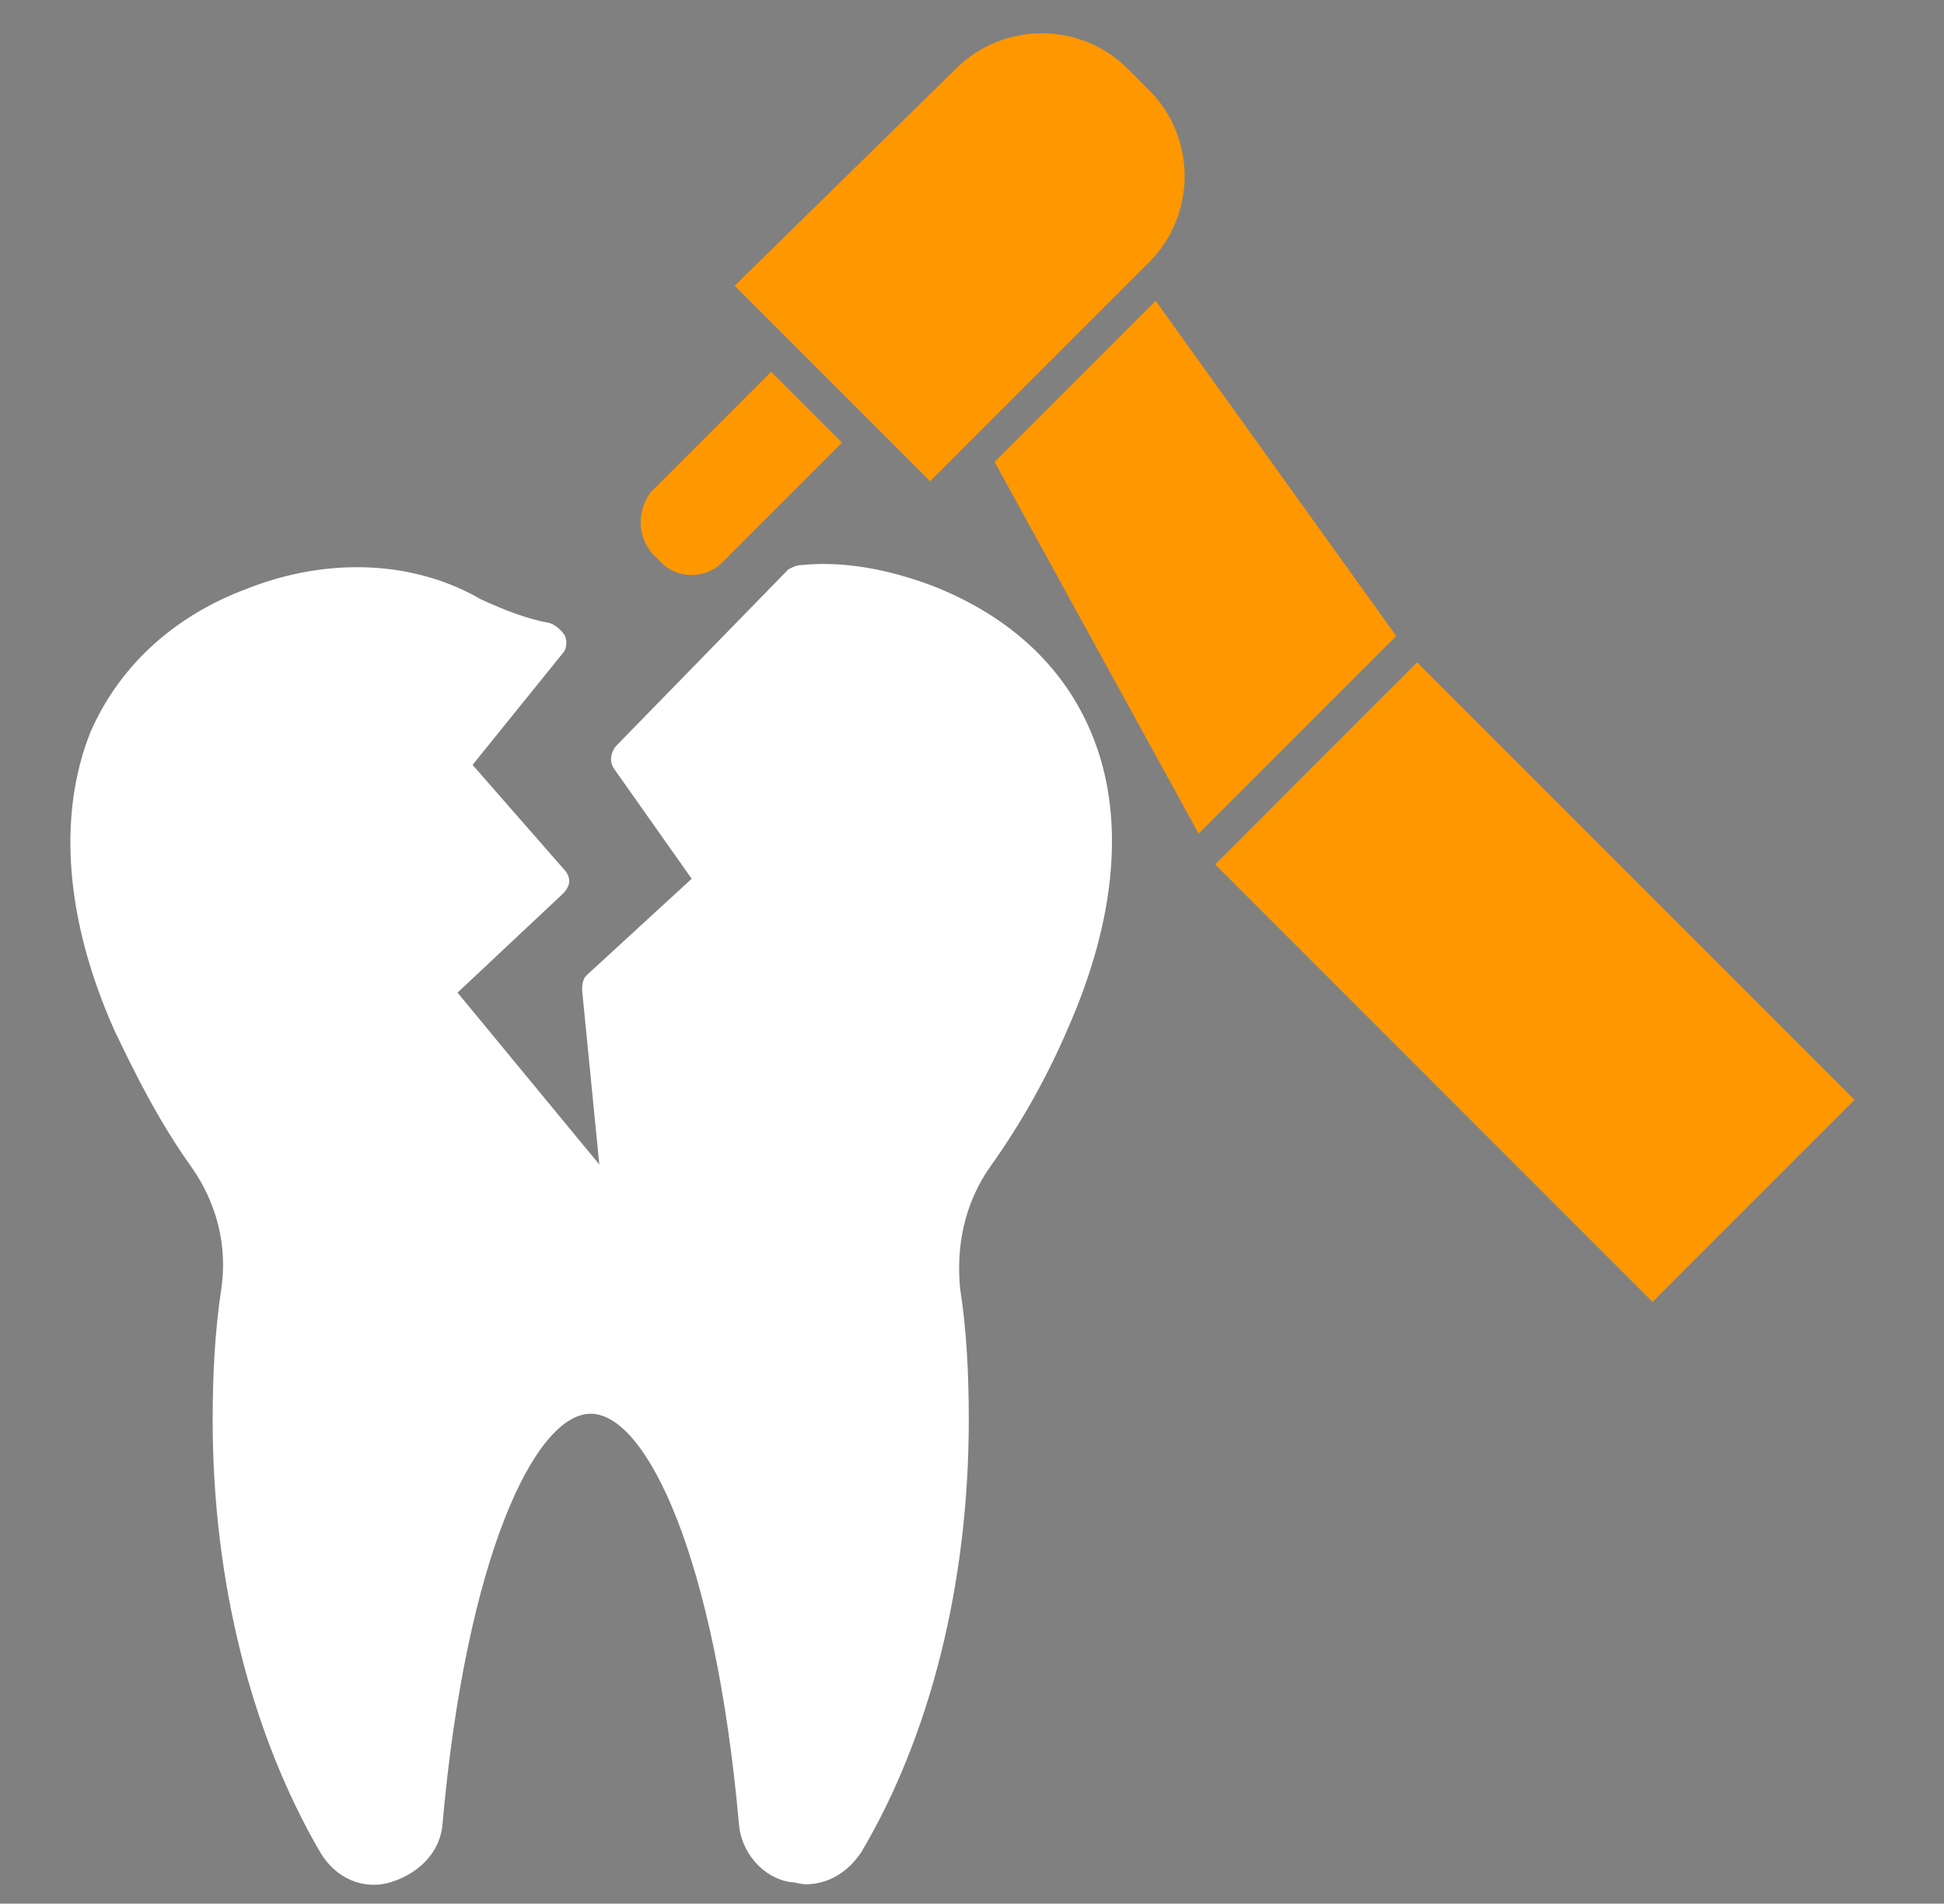
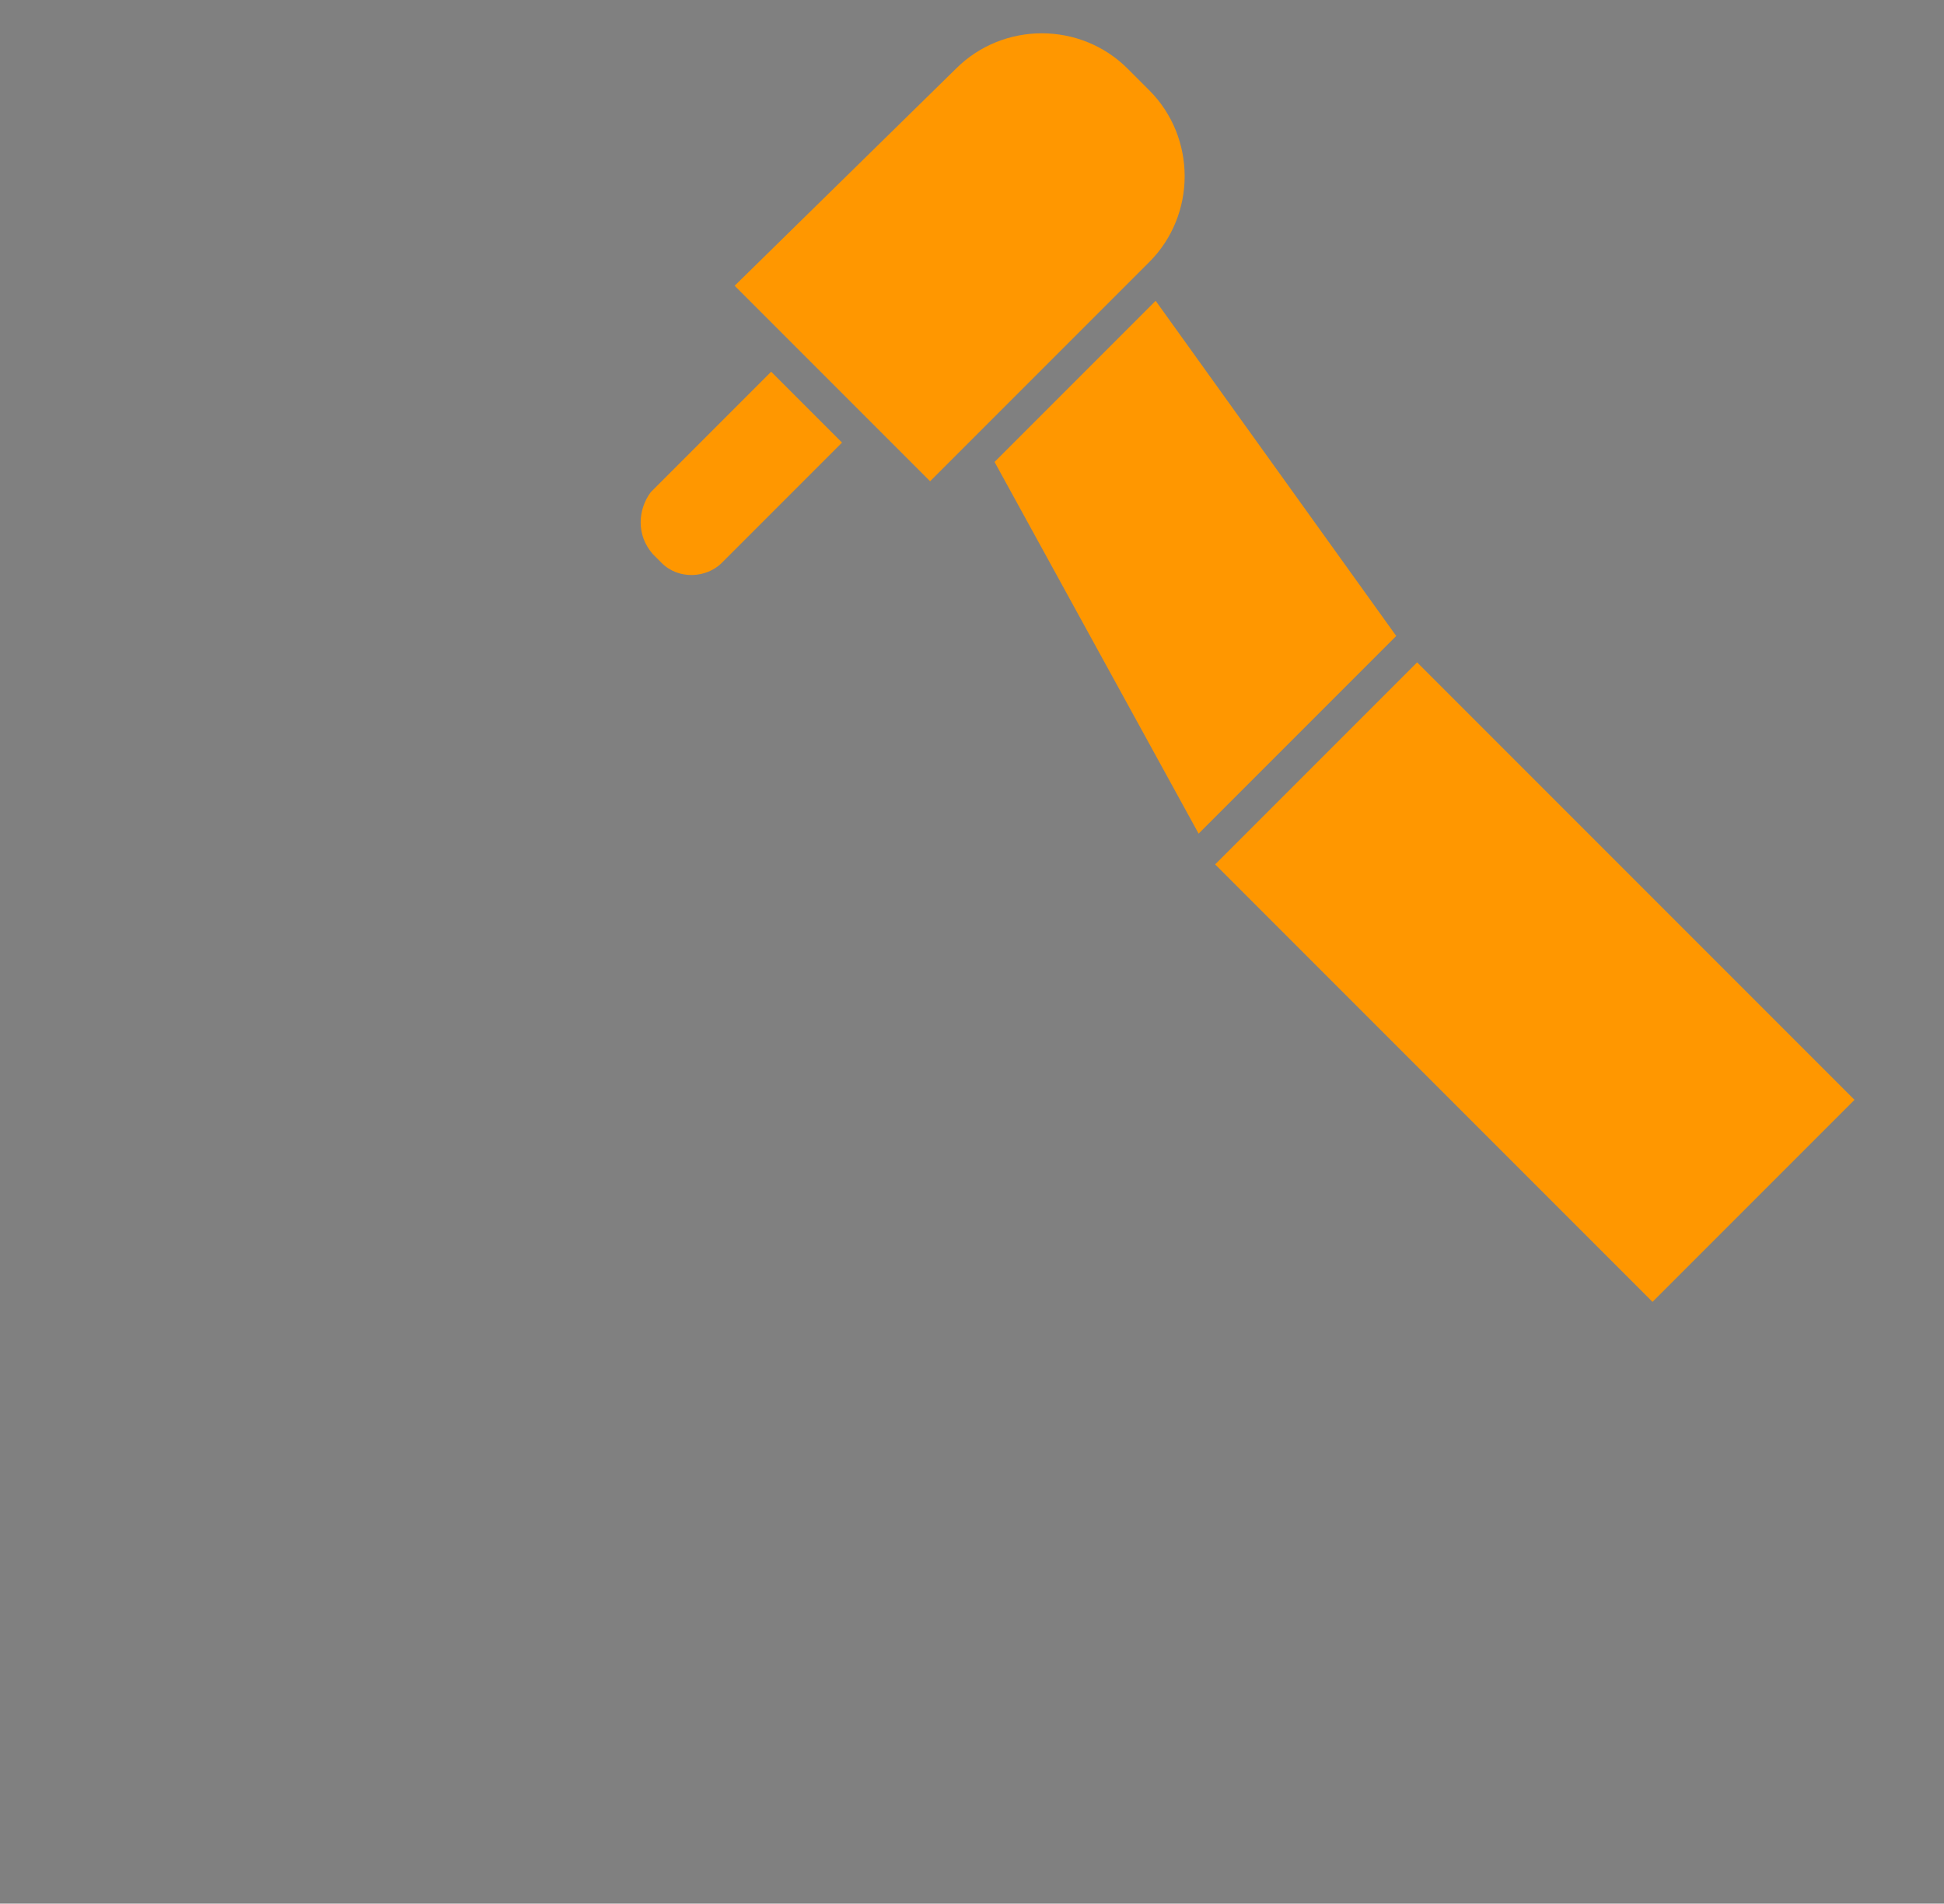
<svg xmlns="http://www.w3.org/2000/svg" version="1.1" id="Icon-GeneralDentistry" x="0px" y="0px" viewBox="0 0 90.5 88.6" style="enable-background:new 0 0 90.5 88.6;" xml:space="preserve">
  <rect x="0" y="0" width="90.5" height="88.6" fill="#808080" stroke="none" />
  <style type="text/css">
	.st0{fill:#FFFFFF;}
	.st1{fill:#FF9700;}
	.st2{fill:#4D4D4D;}
</style>
  <g>
-     <path class="st0" d="M11.5,27.4c-3.5,1.3-6,3.7-7.3,6.7c-1.5,3.8-1.2,8.6,1.1,13.8c1,2.1,2.1,4.3,3.6,6.4c1.2,1.7,1.7,3.7,1.4,5.7   s-0.4,4-0.4,6.1c0,7.5,1.8,14.6,5,20.1c0.7,1.2,2,1.8,3.3,1.4c1.3-0.4,2.3-1.4,2.4-2.7c1.1-12.4,4.3-19.1,6.9-19.1   s5.8,6.7,6.9,19.1c0.1,1.3,1.1,2.5,2.4,2.7c0.2,0,0.5,0.1,0.7,0.1c1.1,0,2-0.6,2.6-1.5c3.2-5.4,5-12.5,5-20.1   c0-2.1-0.1-4.2-0.4-6.1c-0.2-2,0.2-4,1.4-5.7c1.5-2.1,2.7-4.3,3.6-6.4c2.3-5.2,2.7-10,1.1-13.8c-1.3-3.1-3.8-5.4-7.3-6.8   c-2.1-0.8-4.2-1.2-6.2-1c-0.2,0-0.4,0.1-0.6,0.2l-8,8.2c-0.2,0.2-0.4,0.7-0.1,1.1l3.6,5.1l-4.9,4.5c-0.2,0.2-0.2,0.5-0.2,0.7   l0.8,8.1l-6.6-8l4.9-4.6c0.4-0.4,0.4-0.8,0-1.2L22,35.6l4.2-5.2c0.2-0.2,0.2-0.6,0.1-0.8c-0.1-0.2-0.4-0.5-0.7-0.6   c-1.1-0.2-2.1-0.6-3.2-1.1C19.3,26.1,15.3,25.9,11.5,27.4z" />
    <g>
      <path class="st1" d="M46.3,21.5l9.5,17.3l9.1-9.1c0.1-0.1,0.1-0.1,0.1-0.1L53.8,14L46.3,21.5z" />
      <rect x="64.8" y="31.3" transform="matrix(0.707 -0.707 0.707 0.707 -11.374 63.916)" class="st1" width="13.3" height="28.8" />
      <path class="st1" d="M30.4,25.8l0.4,0.4c0.8,0.8,2.1,0.7,2.8,0l5.6-5.6l-3.3-3.3l-5.6,5.6C29.7,23.7,29.6,24.9,30.4,25.8z" />
      <path class="st1" d="M53.5,12.2c2.2-2.2,2.2-5.8,0-8l-1-1c-2.2-2.2-5.8-2.2-8,0L34.2,13.3l9.1,9.1L53.5,12.2z" />
    </g>
  </g>
  <path class="st2" d="M-91.6,24.8v-0.6C-91.6,24.1-91.6,24.5-91.6,24.8z" />
</svg>